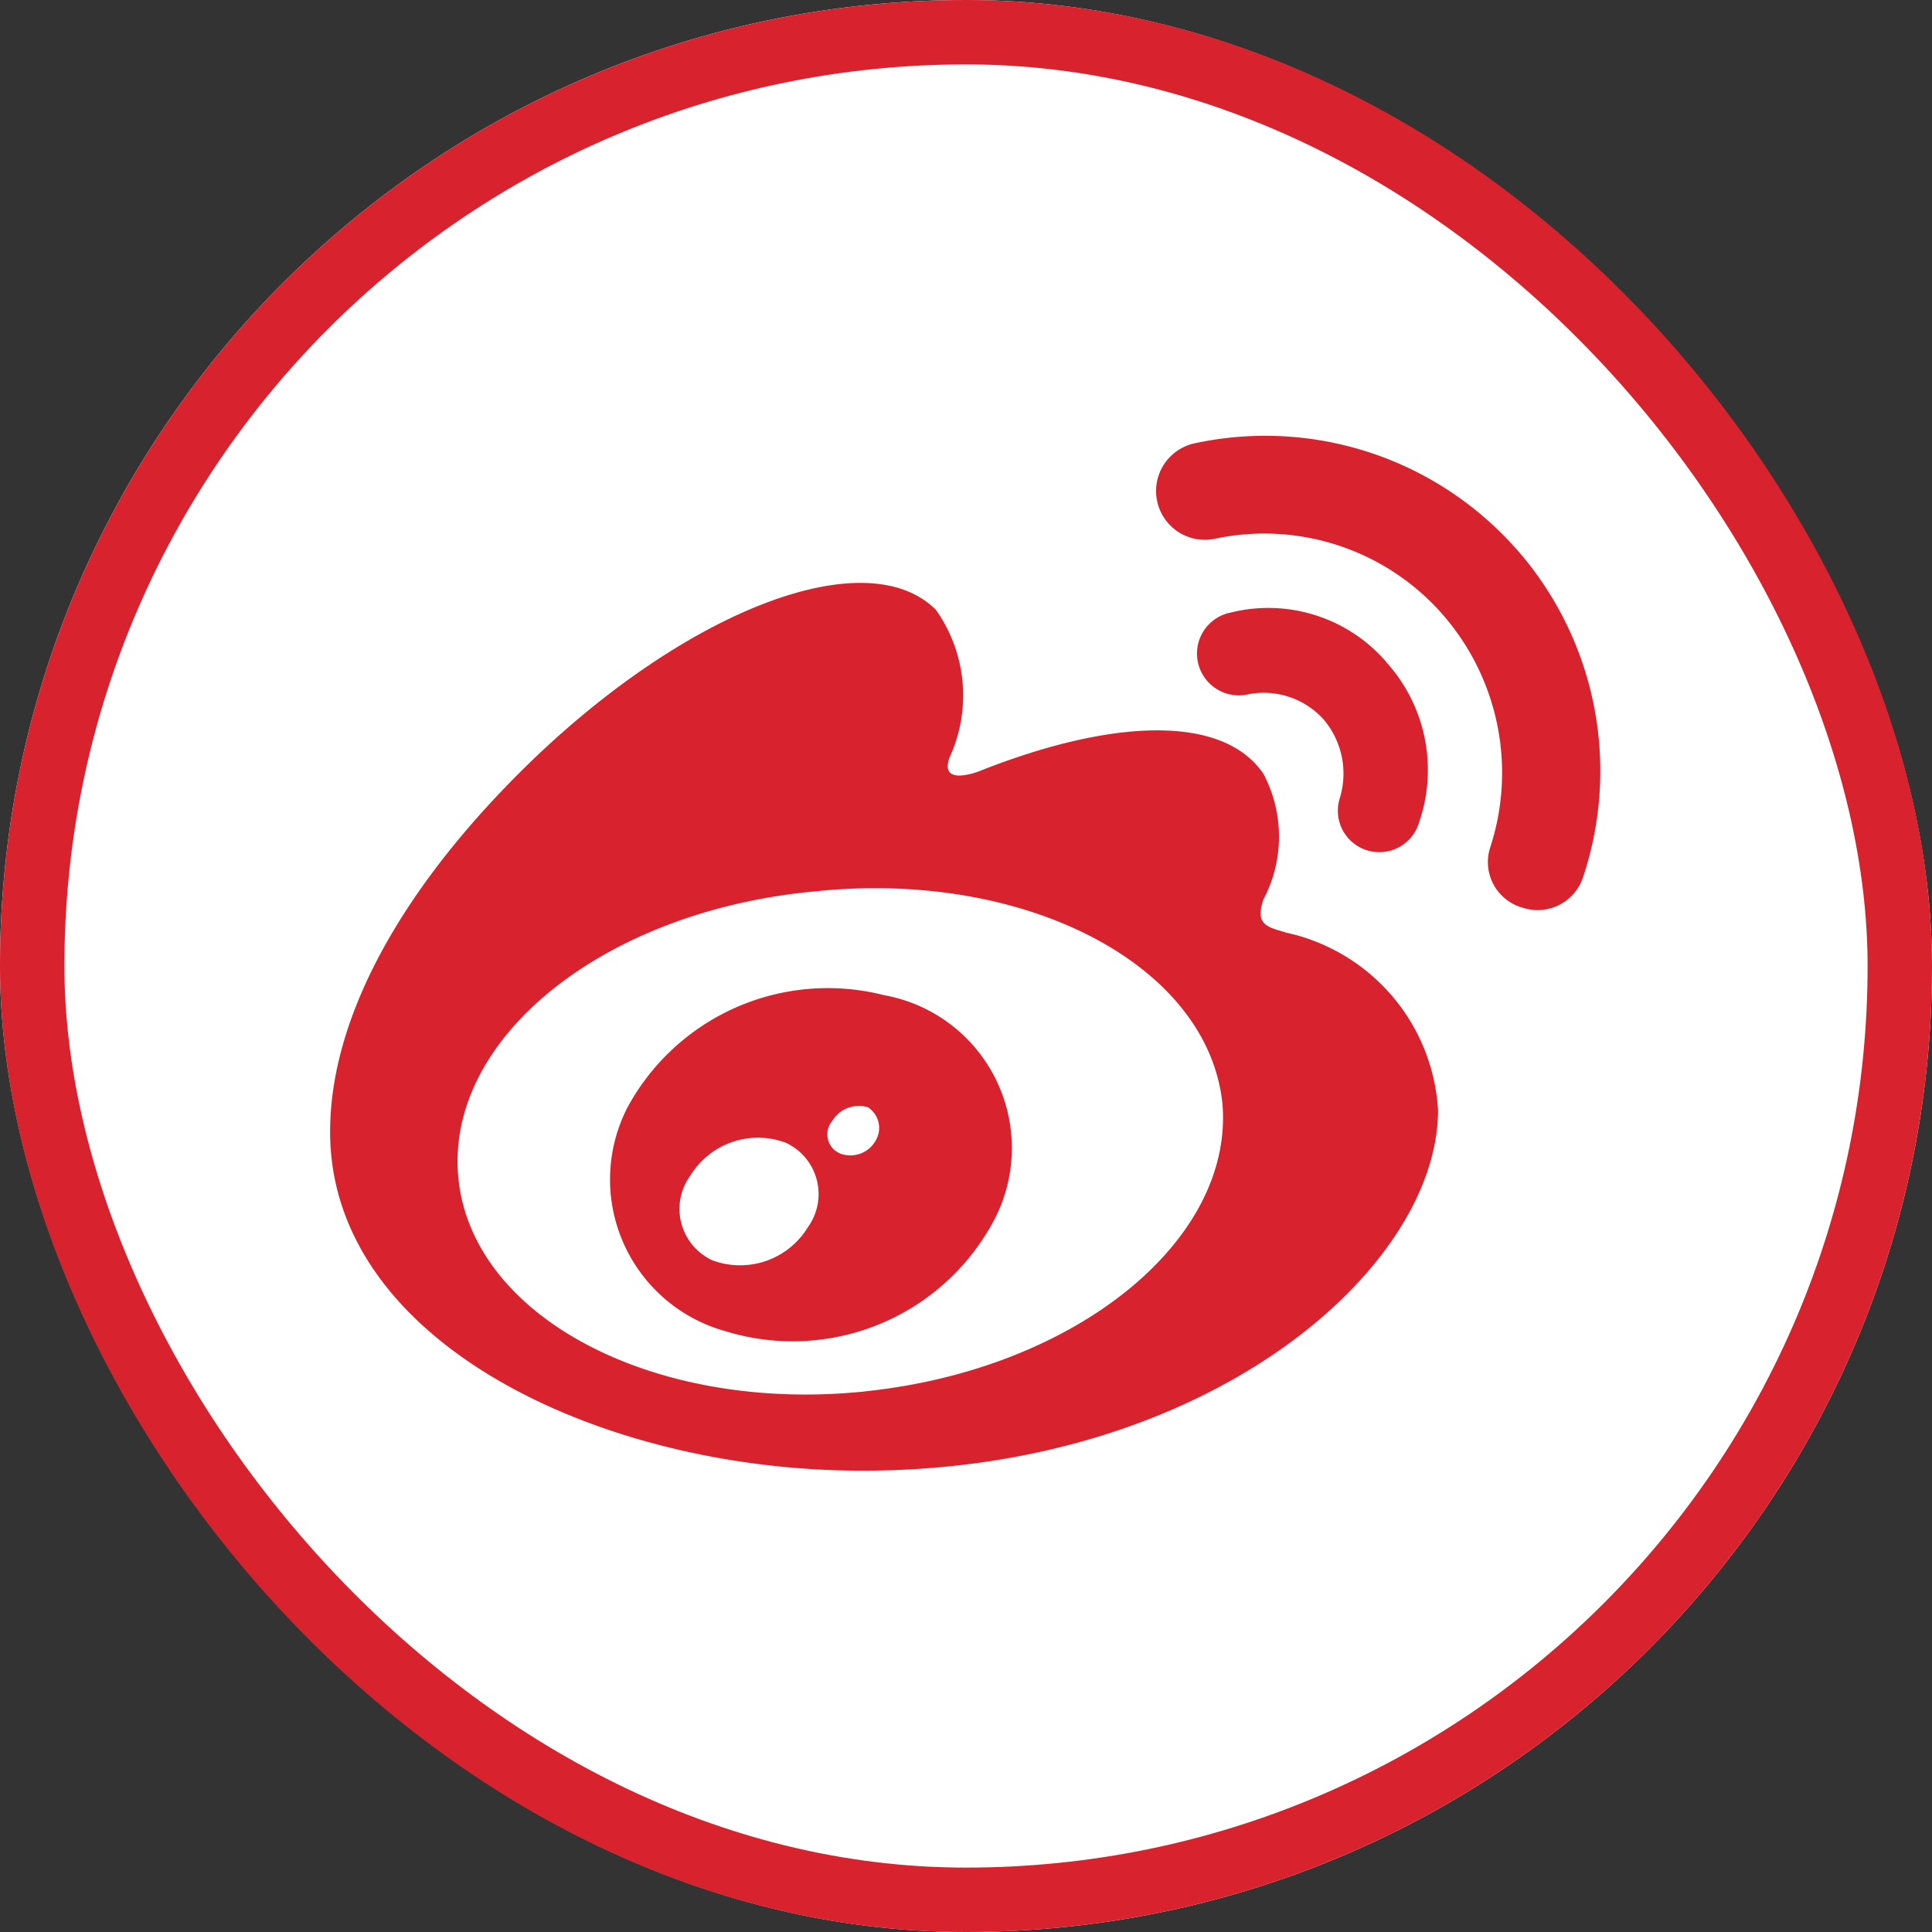
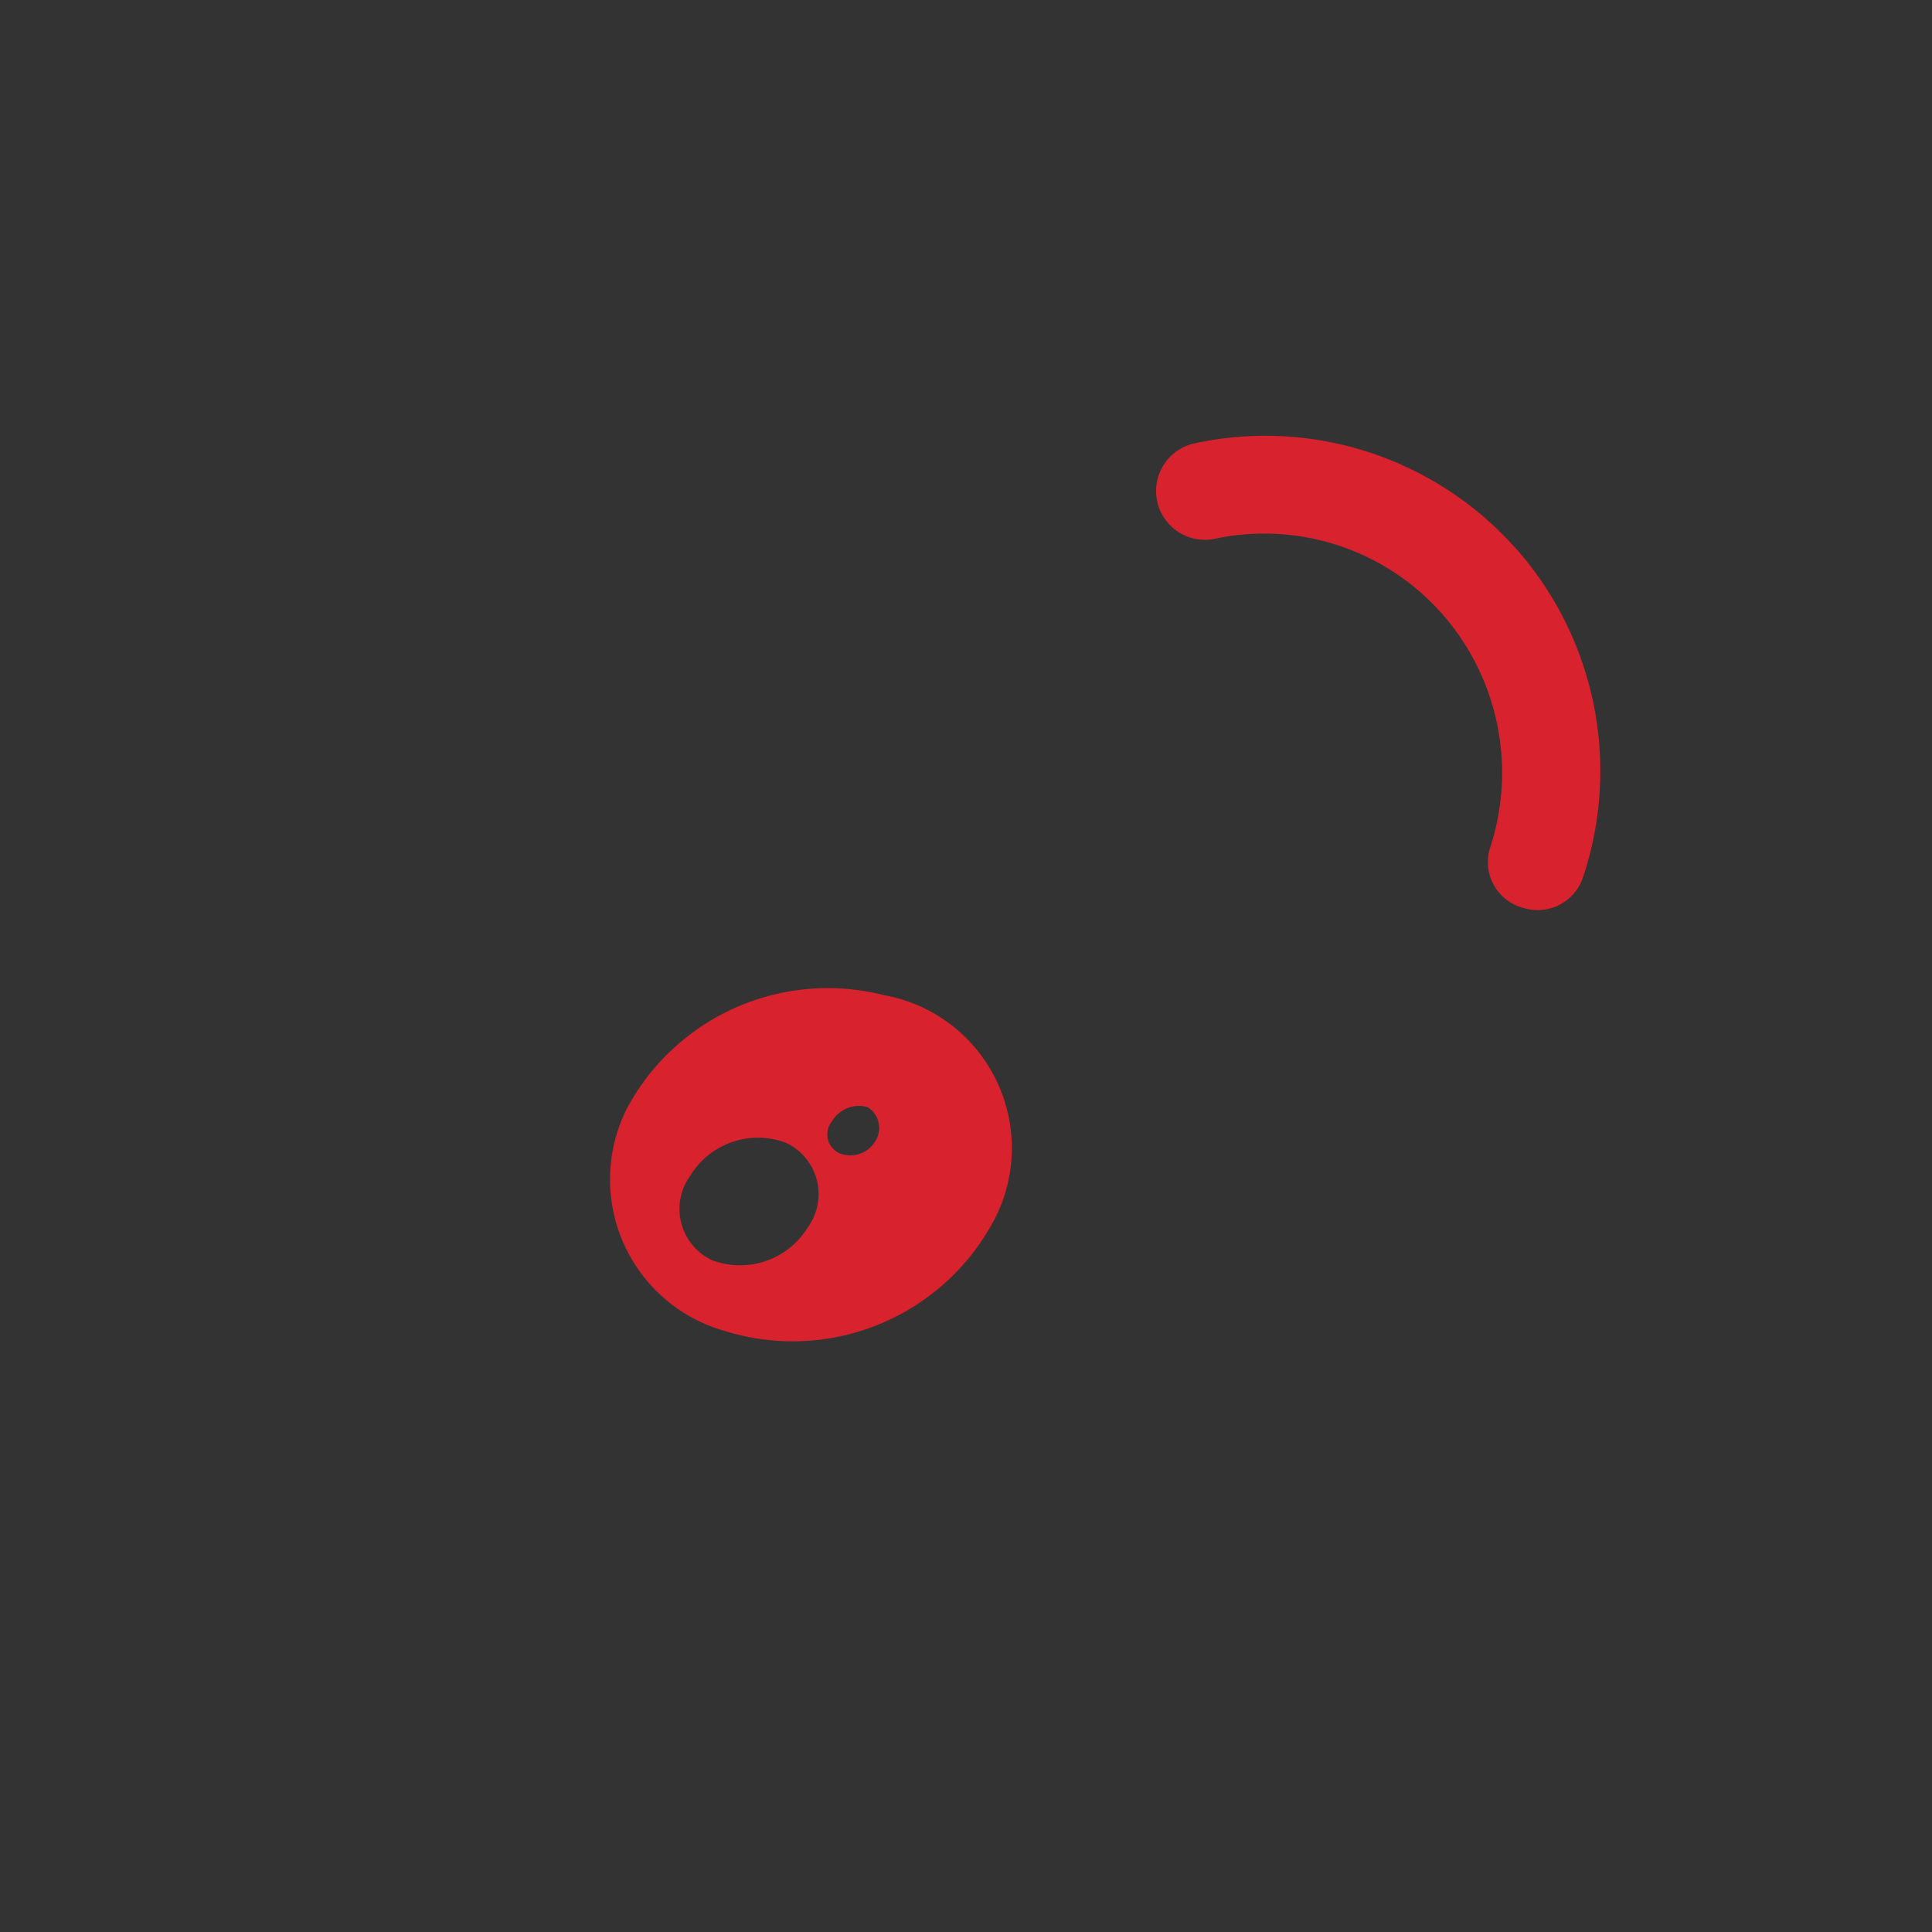
<svg xmlns="http://www.w3.org/2000/svg" viewBox="0 0 30 30">
  <rect x="0" y="0" width="30" height="30" fill="#333333" stroke="none" />
  <defs>
    <style>
      .cls-1 {
        fill: #fff;
        stroke: #d8222d;
      }

      .cls-2 {
        fill: #d8222d;
      }

      .cls-3 {
        stroke: none;
      }

      .cls-4 {
        fill: none;
      }
    </style>
  </defs>
  <g id="Group_21957" data-name="Group 21957" transform="translate(-560 -1844)">
    <g id="Rectangle_23783" data-name="Rectangle 23783" class="cls-1" transform="translate(560 1844)">
-       <rect class="cls-3" width="30" height="30" rx="15" />
-       <rect class="cls-4" x="0.5" y="0.5" width="29" height="29" rx="14.5" />
-     </g>
+       </g>
    <g id="Group_14893" data-name="Group 14893" transform="translate(565.127 1850.764)">
-       <path id="Path_8574" data-name="Path 8574" class="cls-2" d="M20.405,34.466c-3.263.339-6.1-1.146-6.314-3.31S16.337,27,19.642,26.7c3.263-.339,6.1,1.146,6.314,3.31.169,2.122-2.288,4.116-5.551,4.455m6.525-7.129c-.3-.085-.466-.127-.339-.509a2.087,2.087,0,0,0,0-1.952c-.636-.934-2.373-.849-4.407-.042,0,0-.636.255-.466-.212a2.3,2.3,0,0,0-.212-2.291c-1.1-1.1-3.983.042-6.483,2.546-1.864,1.867-2.924,3.819-2.924,5.559,0,3.267,4.195,5.262,8.263,5.262,5.381,0,8.941-3.14,8.941-5.6a3,3,0,0,0-2.373-2.758" transform="translate(-12.1 -19.624)" />
-       <path id="Path_8575" data-name="Path 8575" class="cls-2" d="M47.929,18.253a5.2,5.2,0,0,0-4.958-1.612h0a.757.757,0,0,0,.3,1.485,3.682,3.682,0,0,1,3.517,1.146,3.734,3.734,0,0,1,.763,3.649h0a.735.735,0,0,0,.508.934.743.743,0,0,0,.932-.467h0a5.211,5.211,0,0,0-1.059-5.134" transform="translate(-29.539 -16.523)" />
-       <path id="Path_8576" data-name="Path 8576" class="cls-2" d="M46.8,23.666a2.42,2.42,0,0,0-2.415-.764.649.649,0,0,0,.254,1.273h0a1.252,1.252,0,0,1,1.186.382,1.3,1.3,0,0,1,.254,1.231h0a.643.643,0,1,0,1.229.382,2.492,2.492,0,0,0-.508-2.5" transform="translate(-30.403 -20.154)" />
+       <path id="Path_8575" data-name="Path 8575" class="cls-2" d="M47.929,18.253a5.2,5.2,0,0,0-4.958-1.612a.757.757,0,0,0,.3,1.485,3.682,3.682,0,0,1,3.517,1.146,3.734,3.734,0,0,1,.763,3.649h0a.735.735,0,0,0,.508.934.743.743,0,0,0,.932-.467h0a5.211,5.211,0,0,0-1.059-5.134" transform="translate(-29.539 -16.523)" />
      <path id="Path_8577" data-name="Path 8577" class="cls-2" d="M26.49,39.095a.45.45,0,0,1-.551.212.322.322,0,0,1-.127-.509.483.483,0,0,1,.551-.212.381.381,0,0,1,.127.509M25.43,40.453a1.232,1.232,0,0,1-1.483.509.879.879,0,0,1-.339-1.315,1.232,1.232,0,0,1,1.483-.509.879.879,0,0,1,.339,1.315m1.186-3.607a3.538,3.538,0,0,0-3.983,1.74,2.445,2.445,0,0,0,1.525,3.479,3.539,3.539,0,0,0,4.195-1.782,2.412,2.412,0,0,0-1.737-3.437" transform="translate(-18.015 -28.157)" />
    </g>
  </g>
</svg>